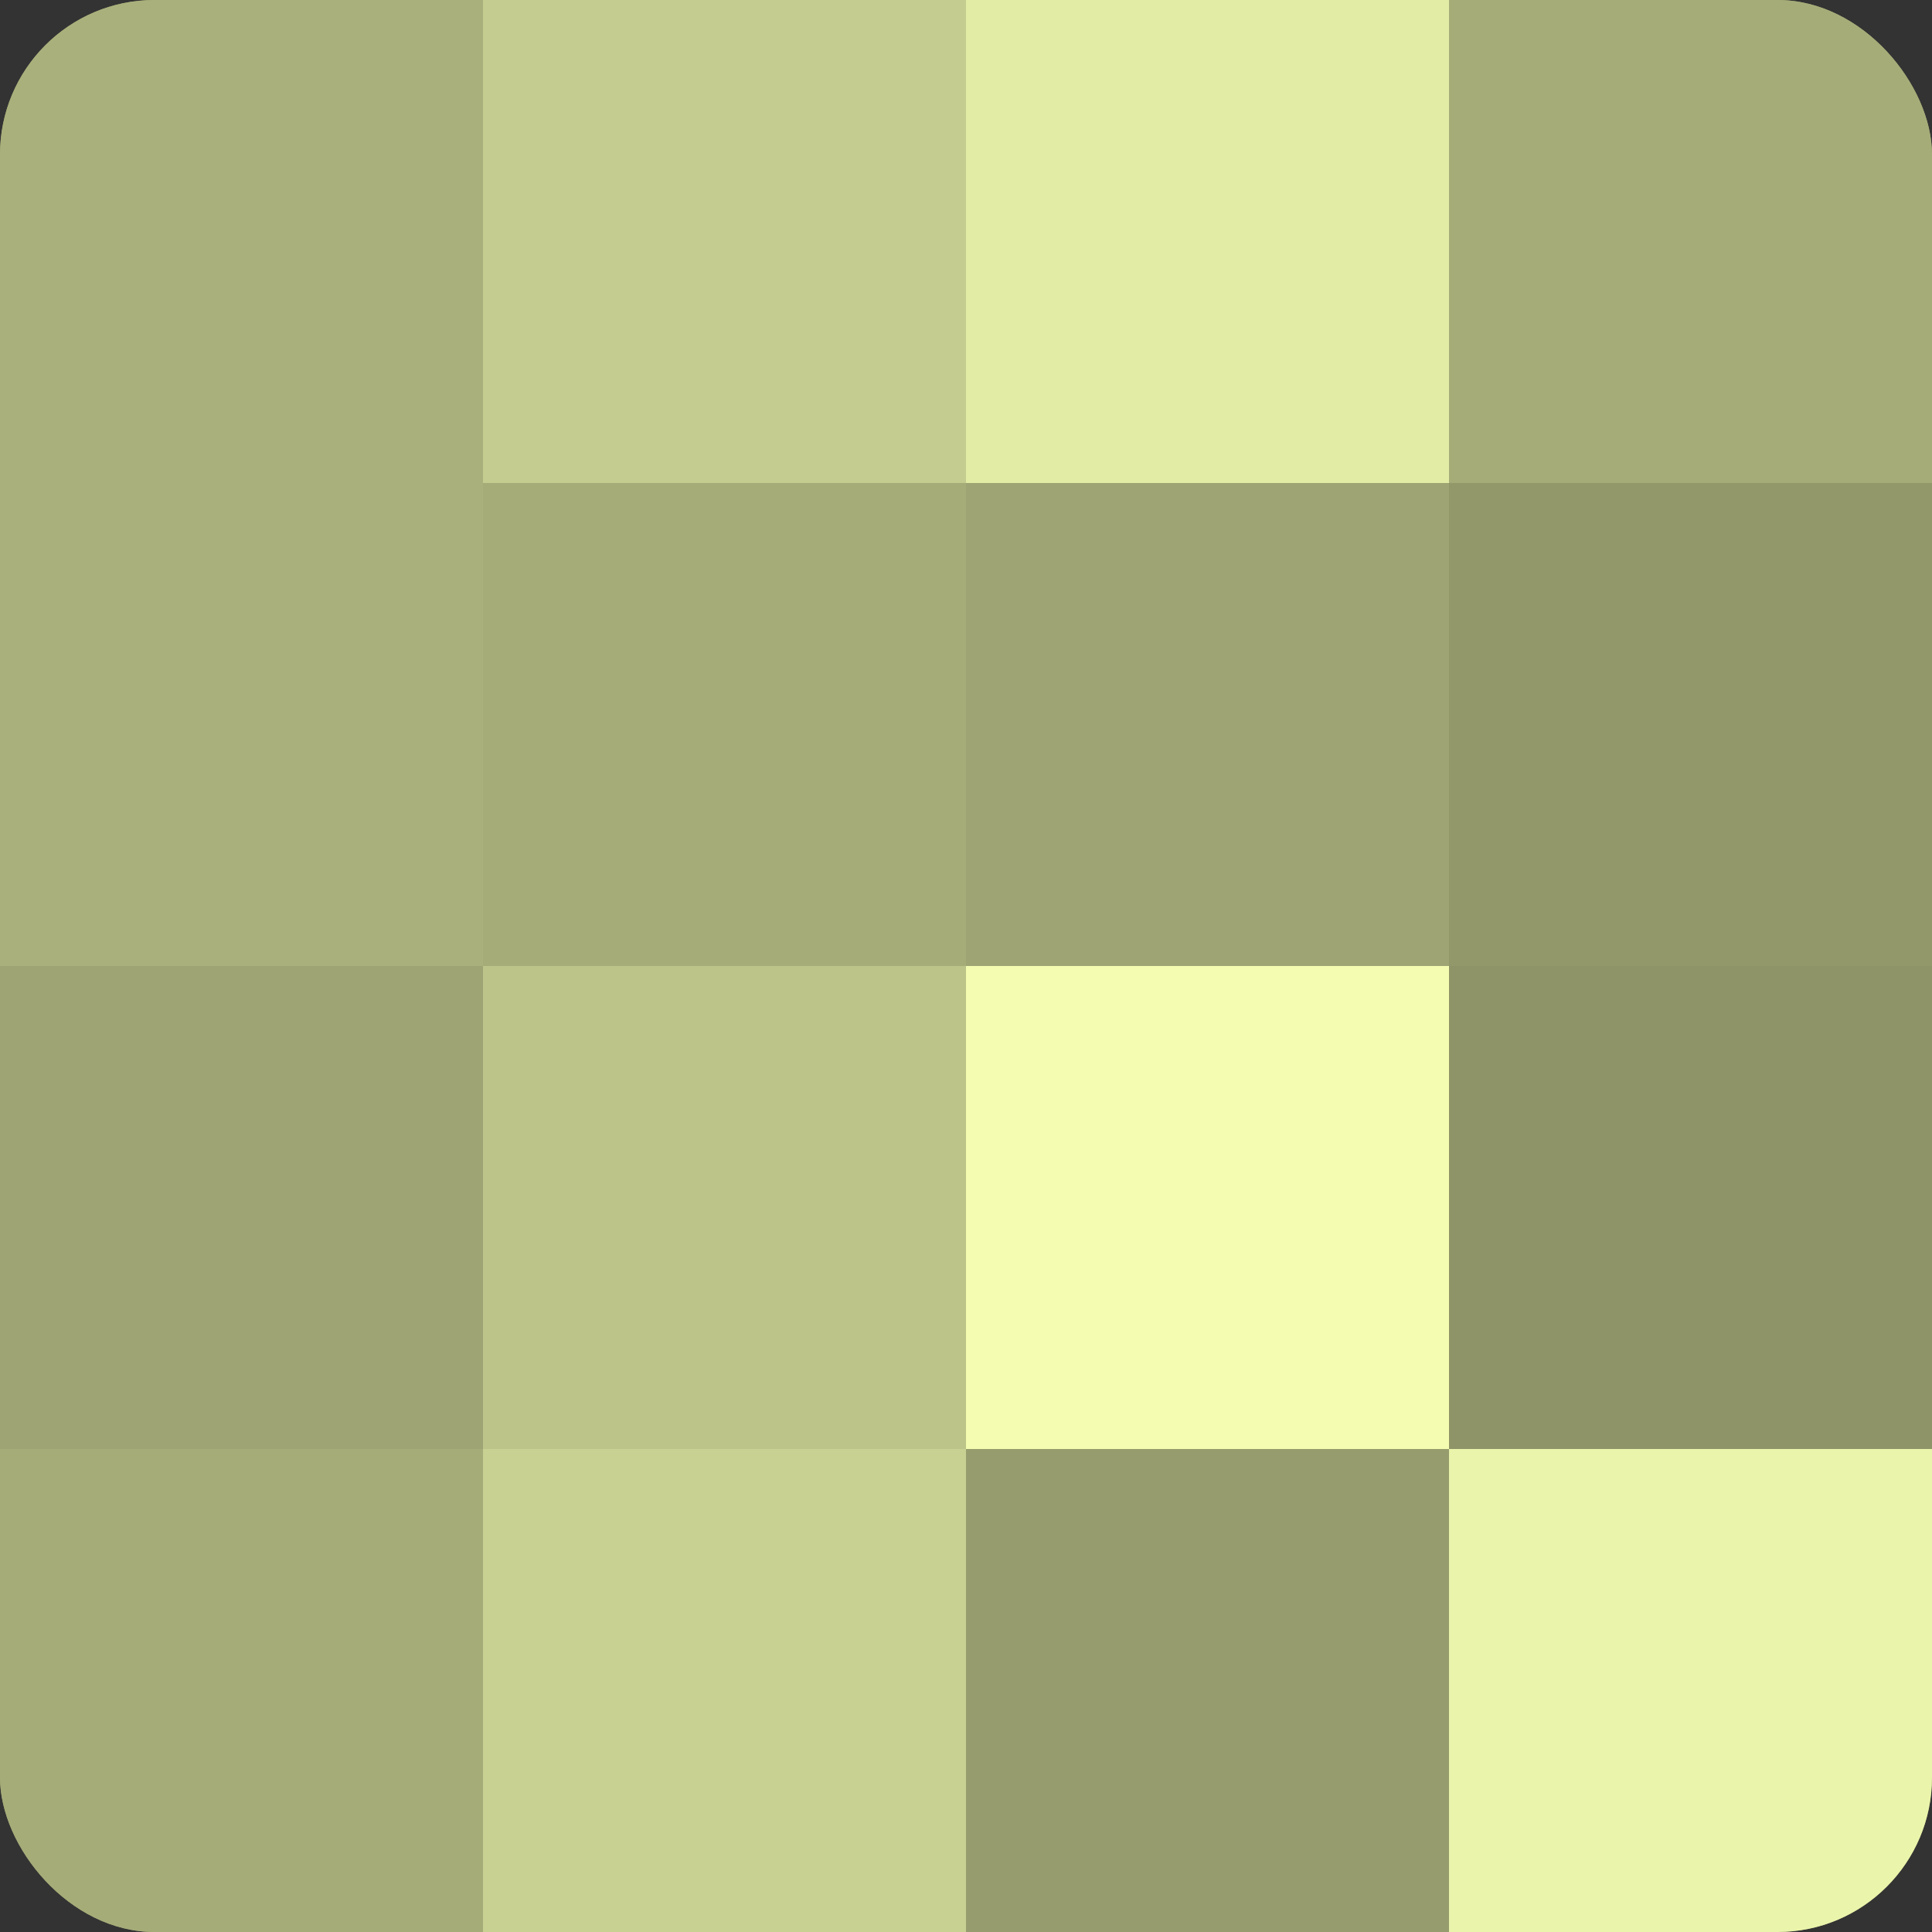
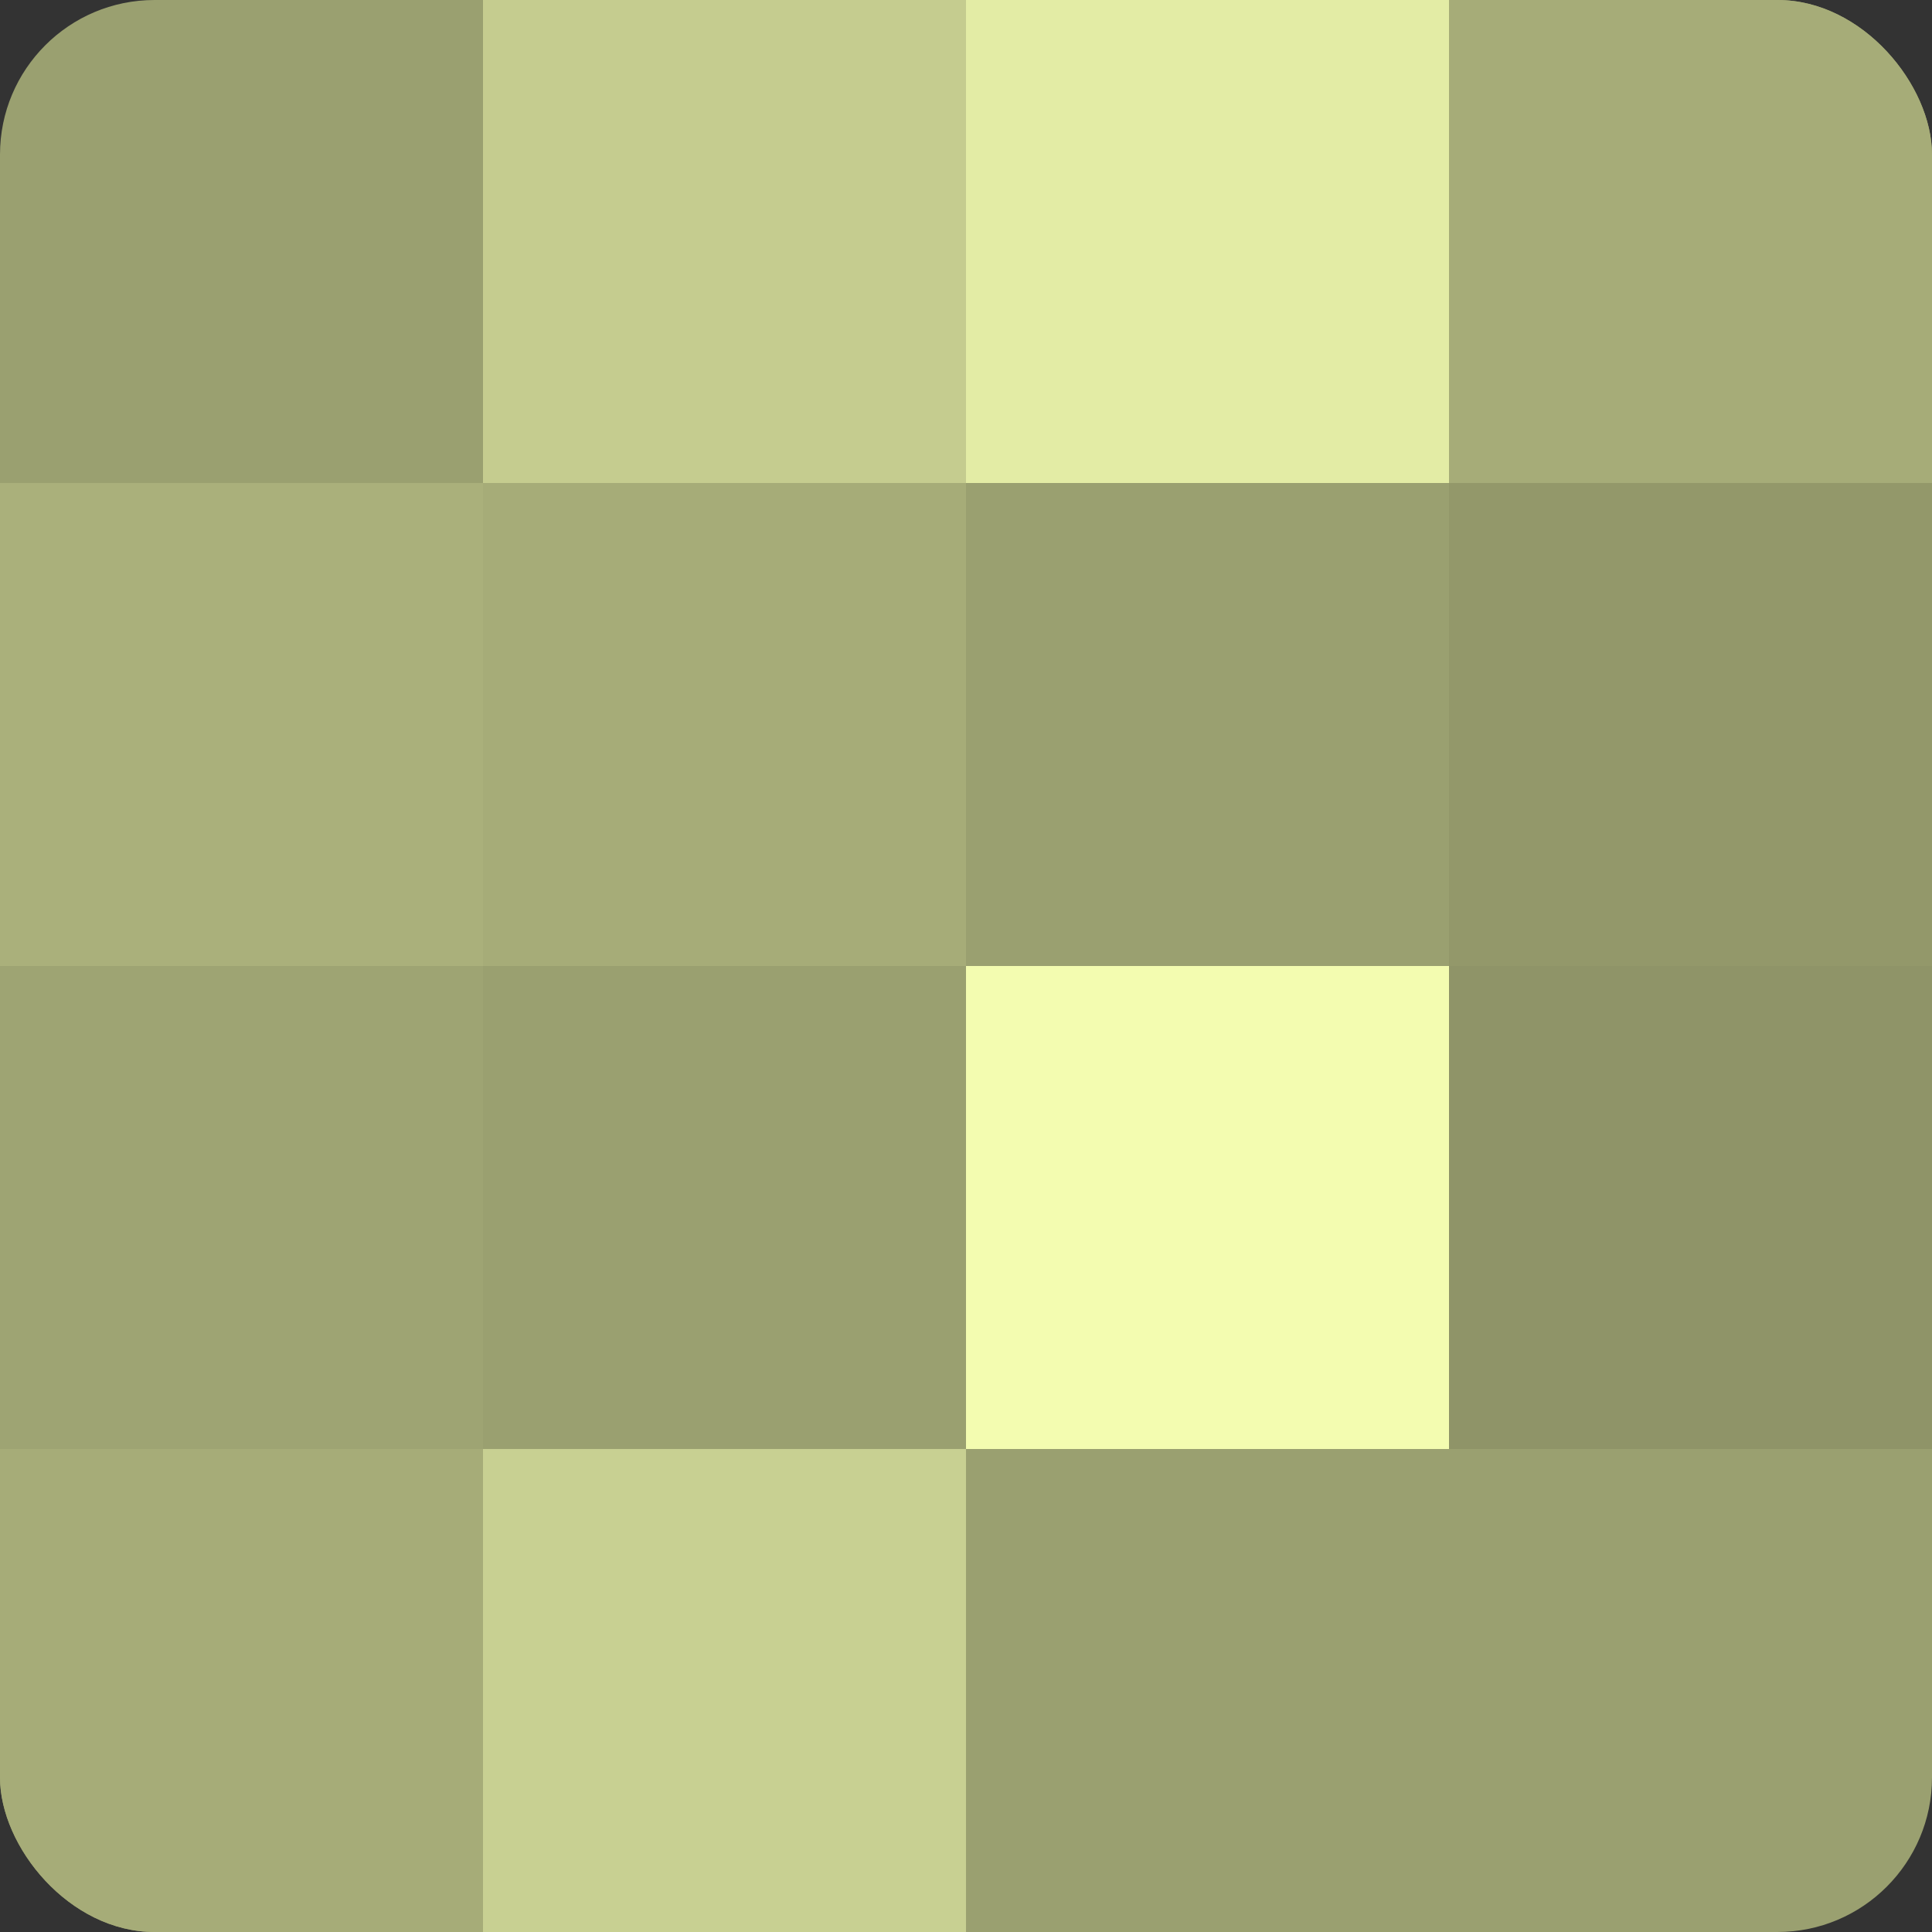
<svg xmlns="http://www.w3.org/2000/svg" width="60" height="60" viewBox="0 0 100 100" preserveAspectRatio="xMidYMid meet">
  <rect x="0" y="0" width="100" height="100" fill="#333333" stroke="none" />
  <defs>
    <clipPath id="c" width="100" height="100">
      <rect width="100" height="100" rx="8" ry="8" />
    </clipPath>
  </defs>
  <g clip-path="url(#c)">
    <rect width="100" height="100" fill="#9aa070" />
-     <rect width="25" height="25" fill="#aab07b" />
    <rect y="25" width="25" height="25" fill="#aab07b" />
    <rect y="50" width="25" height="25" fill="#9ea473" />
    <rect y="75" width="25" height="25" fill="#a6ac78" />
    <rect x="25" width="25" height="25" fill="#c5cc8f" />
    <rect x="25" y="25" width="25" height="25" fill="#a6ac78" />
-     <rect x="25" y="50" width="25" height="25" fill="#bdc489" />
    <rect x="25" y="75" width="25" height="25" fill="#c8d092" />
    <rect x="50" width="25" height="25" fill="#e3eca5" />
-     <rect x="50" y="25" width="25" height="25" fill="#9ea473" />
    <rect x="50" y="50" width="25" height="25" fill="#f3fcb0" />
-     <rect x="50" y="75" width="25" height="25" fill="#969c6d" />
    <rect x="75" width="25" height="25" fill="#a6ac78" />
    <rect x="75" y="25" width="25" height="25" fill="#93986a" />
    <rect x="75" y="50" width="25" height="25" fill="#8f9468" />
-     <rect x="75" y="75" width="25" height="25" fill="#ebf4ab" />
  </g>
</svg>